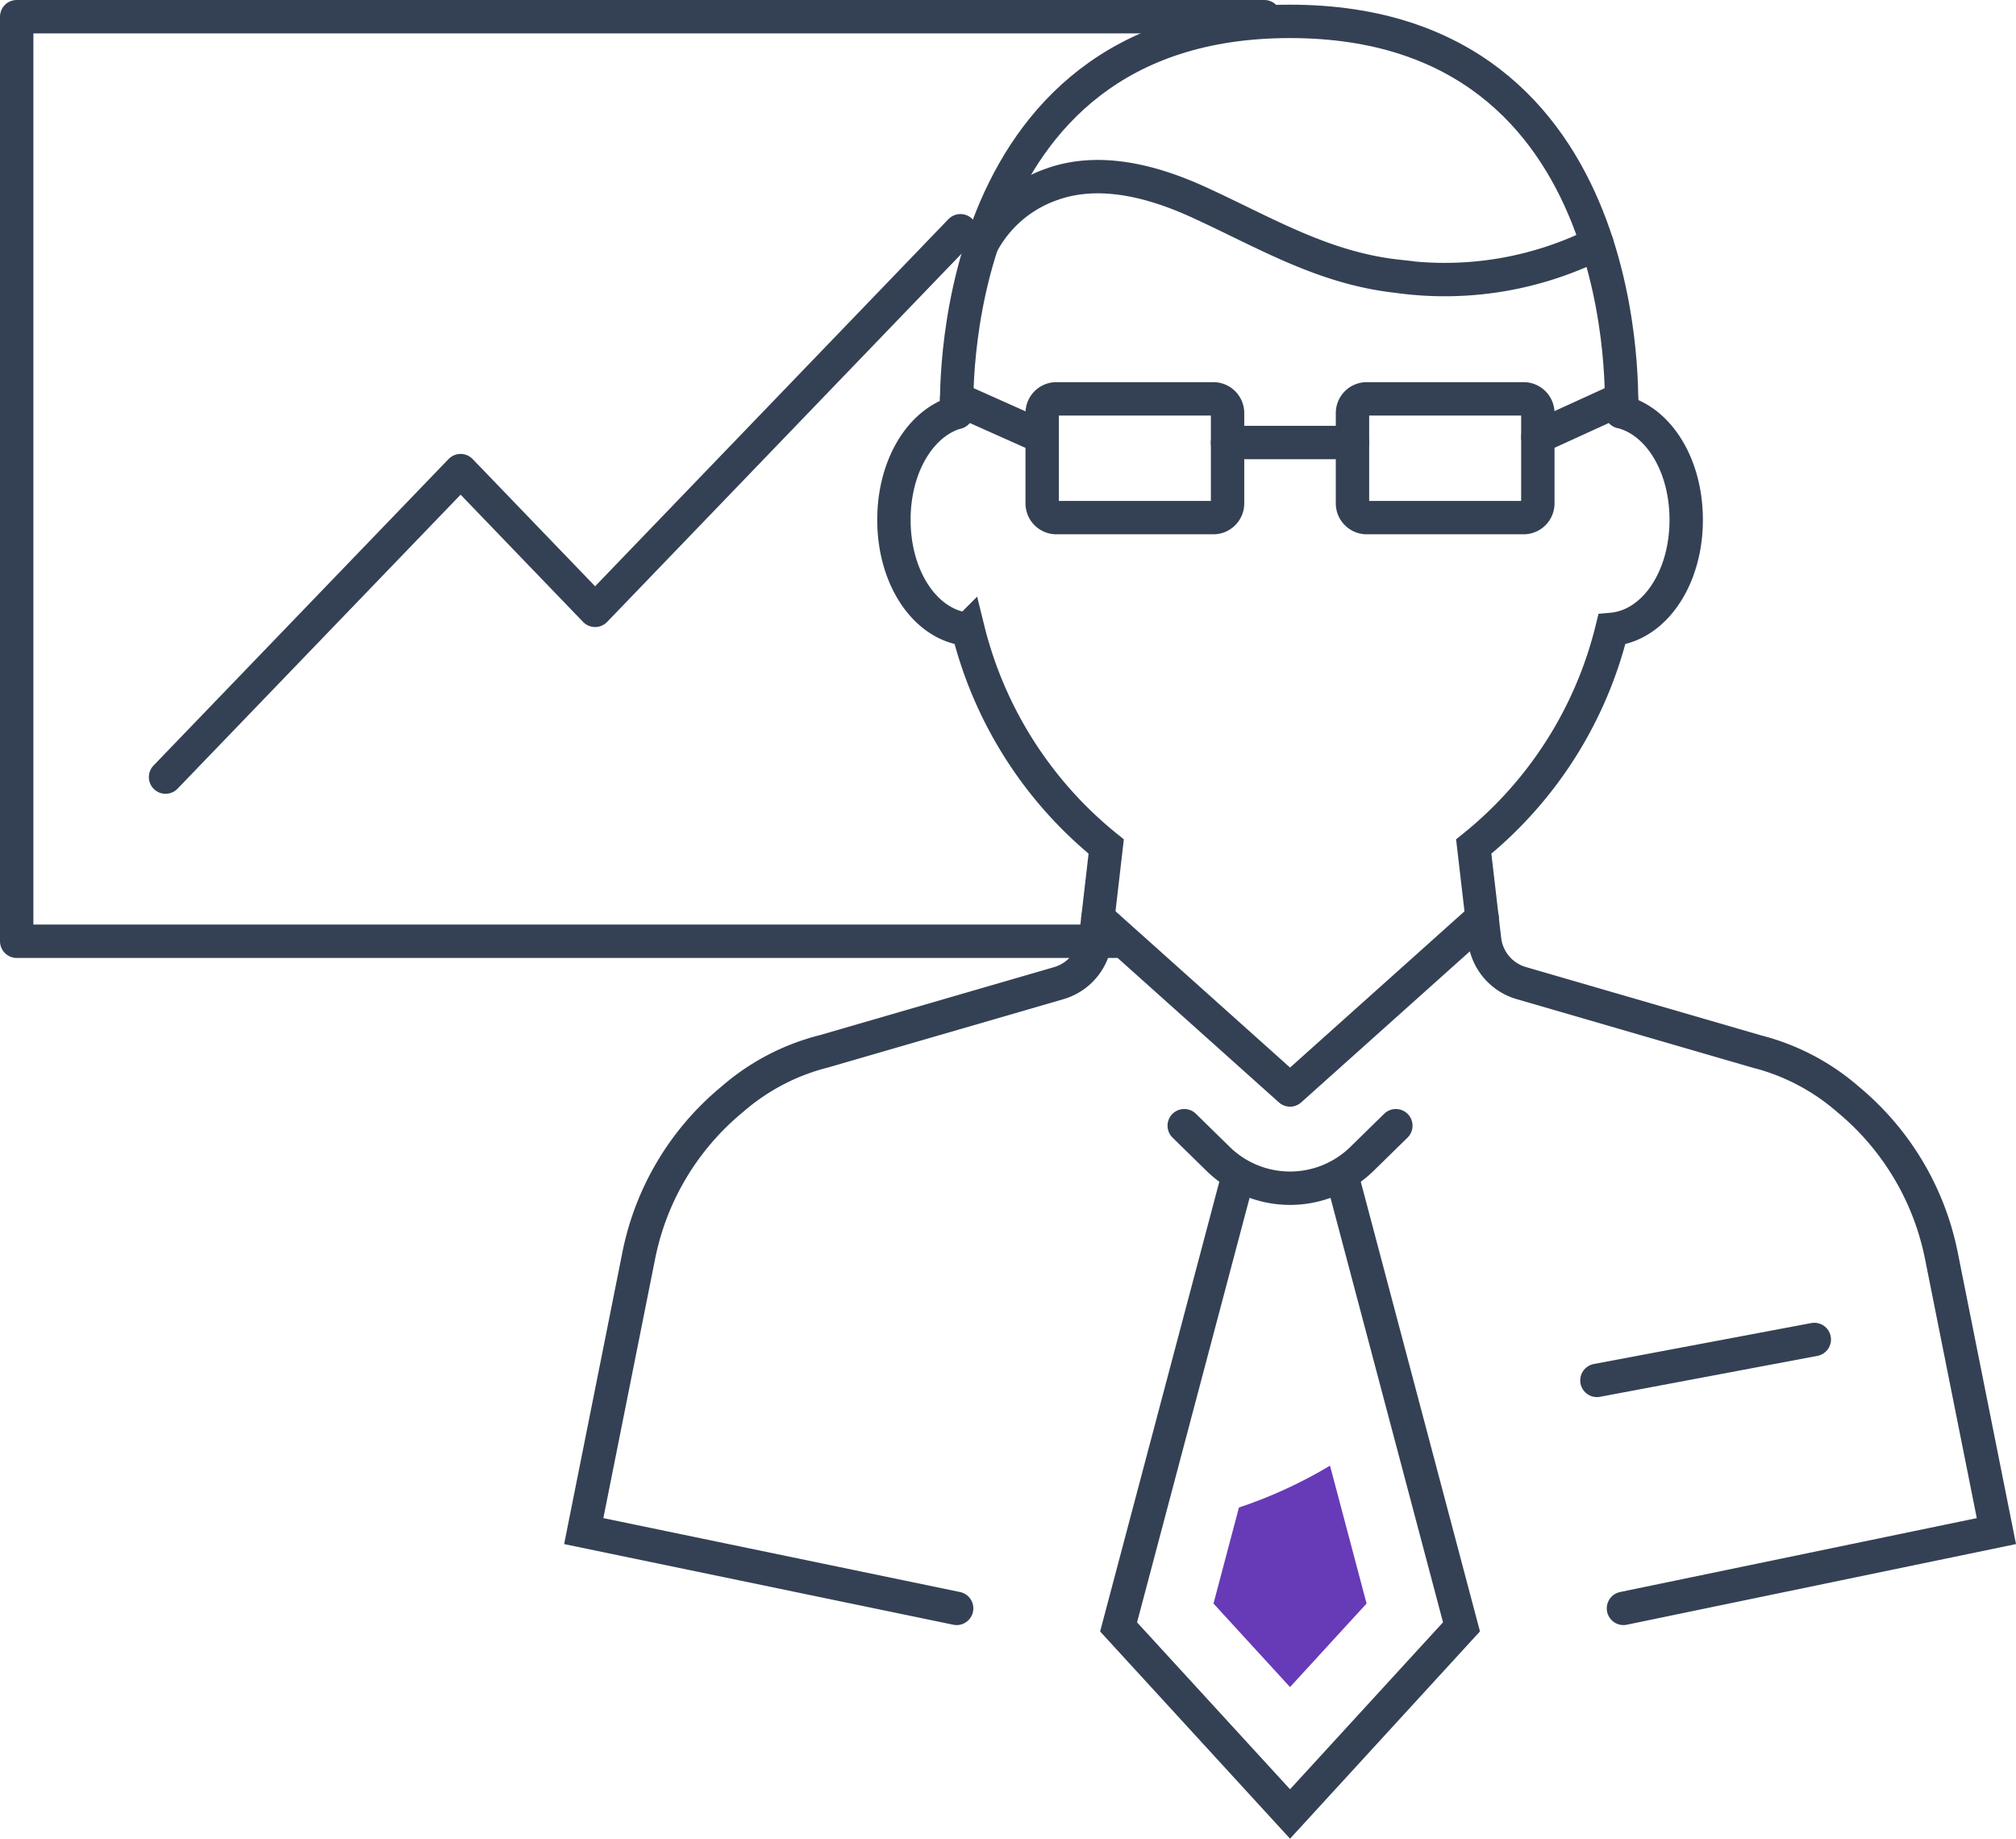
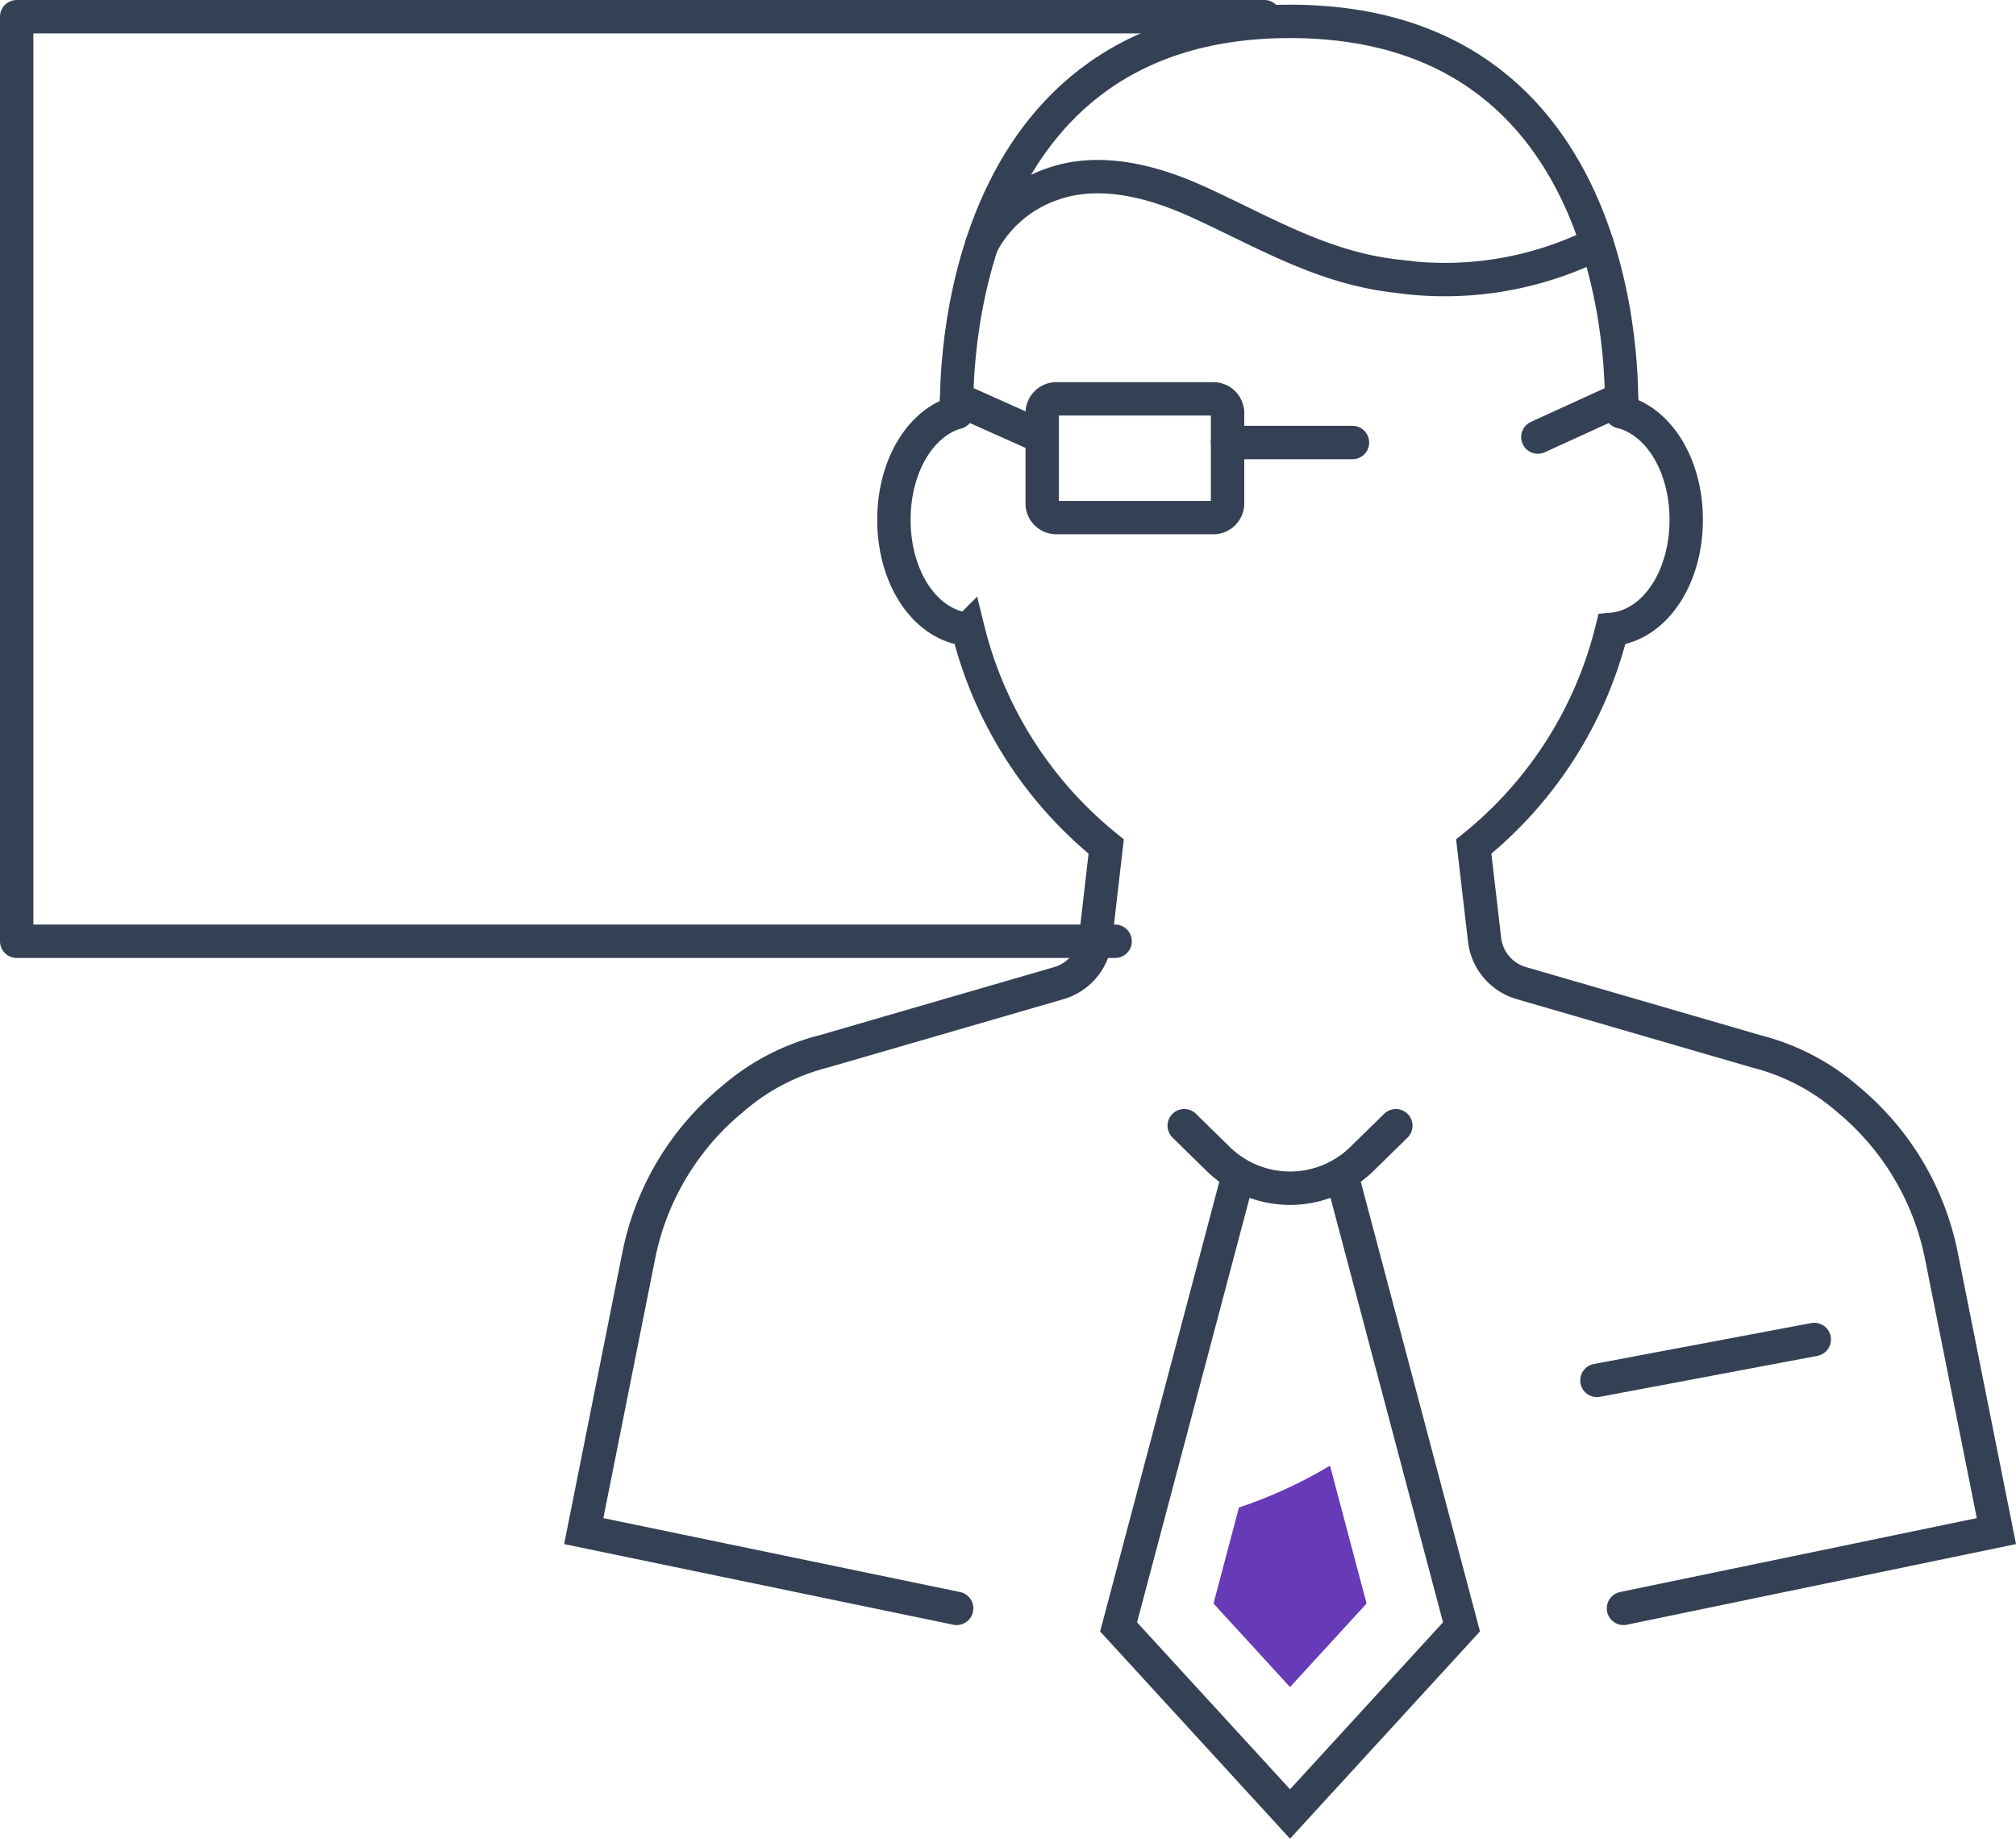
<svg xmlns="http://www.w3.org/2000/svg" id="Group_30" data-name="Group 30" width="181.205" height="165.231" viewBox="0 0 181.205 165.231">
  <defs>
    <clipPath id="clip-path">
      <rect id="Rectangle_16" data-name="Rectangle 16" width="181.205" height="165.231" fill="none" />
    </clipPath>
  </defs>
  <g id="Group_29" data-name="Group 29" clip-path="url(#clip-path)">
    <path id="Path_70" data-name="Path 70" d="M125.463,101.16l-3.04,2.977a9.247,9.247,0,0,1-12.939,0l-3.041-2.978" fill="none" stroke="#344154" stroke-linecap="round" stroke-linejoin="round" stroke-width="3" />
    <path id="Path_71" data-name="Path 71" d="M120.669,105.855l10.695,40.34-15.411,16.816L100.543,146.2l10.694-40.34" fill="none" stroke="#344154" stroke-linecap="round" stroke-miterlimit="10" stroke-width="3" />
    <path id="Path_72" data-name="Path 72" d="M145.923,144.534l33.52-6.944L174.49,112.8a24.445,24.445,0,0,0-8.373-14,19.981,19.981,0,0,0-8.208-4.307L136.74,88.344a4.613,4.613,0,0,1-3.3-3.894l-.976-8.377a36.112,36.112,0,0,0,12.416-19.515c3.779-.335,6.682-4.539,6.682-9.843,0-4.9-2.462-8.865-5.834-9.711" fill="none" stroke="#344154" stroke-linecap="round" stroke-miterlimit="10" stroke-width="3" />
    <path id="Path_73" data-name="Path 73" d="M86,37.056c-3.278.936-5.651,4.843-5.651,9.659,0,5.3,2.887,9.5,6.661,9.842A36.258,36.258,0,0,0,99.429,76.073l-.969,8.376a4.608,4.608,0,0,1-3.293,3.9l-21.1,6.124A19.994,19.994,0,0,0,65.8,98.8a24.366,24.366,0,0,0-8.38,14l-4.951,24.79,33.517,6.944" fill="none" stroke="#344154" stroke-linecap="round" stroke-miterlimit="10" stroke-width="3" />
    <path id="Path_74" data-name="Path 74" d="M145.732,37s1.75-35.079-29.782-35.079S86,37.056,86,37.056" fill="none" stroke="#344154" stroke-linecap="round" stroke-miterlimit="10" stroke-width="3" />
    <path id="Path_75" data-name="Path 75" d="M88.242,21.985A11.27,11.27,0,0,1,94.5,16.577c4.272-1.554,9.061-.312,13.2,1.576,5.974,2.726,11.191,5.934,17.888,6.671A30.653,30.653,0,0,0,143.543,21.9" fill="none" stroke="#344154" stroke-linecap="round" stroke-miterlimit="10" stroke-width="3" />
    <path id="Rectangle_14" data-name="Rectangle 14" d="M1.282,0h14.1a1.282,1.282,0,0,1,1.282,1.282v8.11a1.281,1.281,0,0,1-1.281,1.281H1.281A1.281,1.281,0,0,1,0,9.392V1.282A1.282,1.282,0,0,1,1.282,0Z" transform="translate(93.674 35.841)" fill="none" stroke="#344154" stroke-linecap="round" stroke-miterlimit="10" stroke-width="3" />
-     <path id="Rectangle_15" data-name="Rectangle 15" d="M1.281,0h14.1A1.281,1.281,0,0,1,16.66,1.281V9.392a1.281,1.281,0,0,1-1.281,1.281H1.282A1.282,1.282,0,0,1,0,9.391V1.281A1.281,1.281,0,0,1,1.281,0Z" transform="translate(121.566 35.841)" fill="none" stroke="#344154" stroke-linecap="round" stroke-miterlimit="10" stroke-width="3" />
    <line id="Line_34" data-name="Line 34" x2="11.231" transform="translate(110.335 39.767)" fill="none" stroke="#344154" stroke-linecap="round" stroke-miterlimit="10" stroke-width="3" />
    <line id="Line_35" data-name="Line 35" x2="7.69" y2="3.435" transform="translate(85.983 35.841)" fill="none" stroke="#344154" stroke-linecap="round" stroke-miterlimit="10" stroke-width="3" />
    <line id="Line_36" data-name="Line 36" y1="3.435" x2="7.522" transform="translate(138.227 35.841)" fill="none" stroke="#344154" stroke-linecap="round" stroke-miterlimit="10" stroke-width="3" />
-     <path id="Path_76" data-name="Path 76" d="M133.22,82.488,115.954,97.949,98.687,82.488" fill="none" stroke="#344154" stroke-linecap="round" stroke-linejoin="round" stroke-width="3" />
    <line id="Line_37" data-name="Line 37" y1="3.678" x2="19.54" transform="translate(143.536 120.37)" fill="none" stroke="#344154" stroke-linecap="round" stroke-linejoin="round" stroke-width="3" />
    <path id="Path_77" data-name="Path 77" d="M109.074,144.1l6.878,7.506,6.88-7.507-3.285-12.39a41.379,41.379,0,0,1-8.186,3.761Z" fill="#673ab7" />
    <path id="Path_78" data-name="Path 78" d="M100.233,84.585H1.5V1.5H113.646" fill="none" stroke="#344154" stroke-linecap="round" stroke-linejoin="round" stroke-width="3" />
-     <path id="Path_79" data-name="Path 79" d="M14.88,69.833,41.4,42.29l12.09,12.558L86.327,20.735" fill="none" stroke="#344154" stroke-linecap="round" stroke-linejoin="round" stroke-width="3" />
  </g>
</svg>